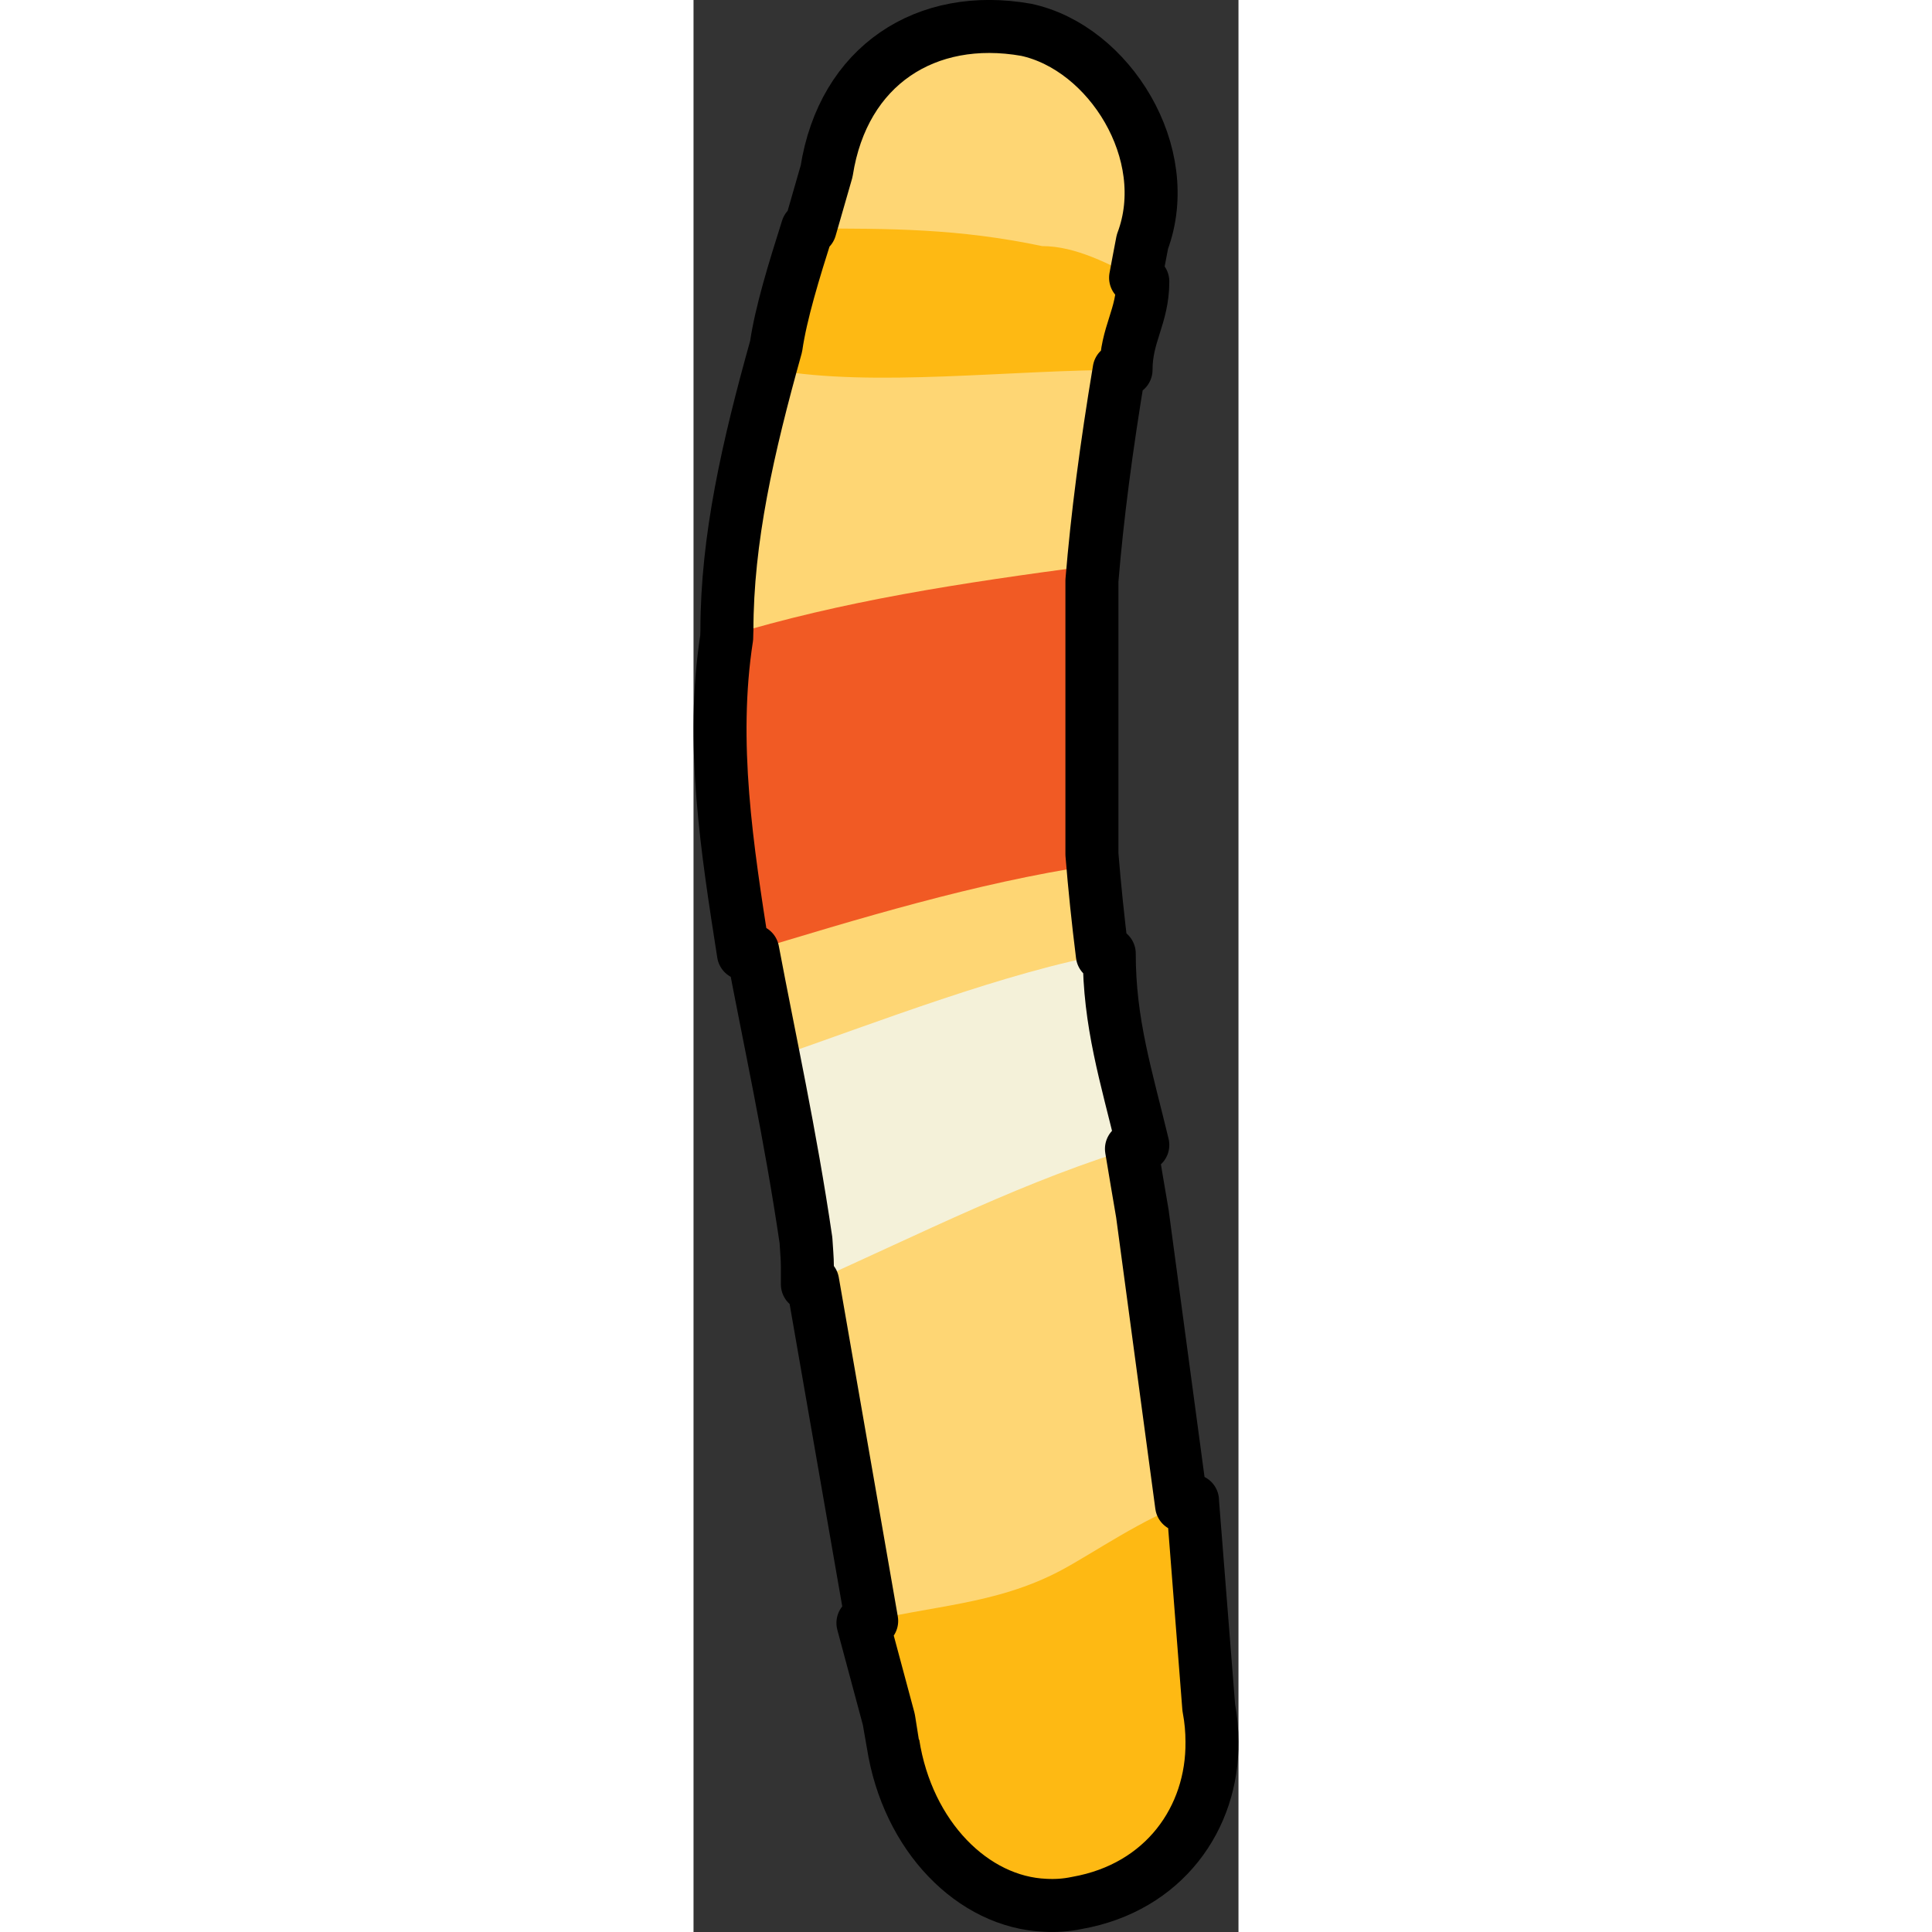
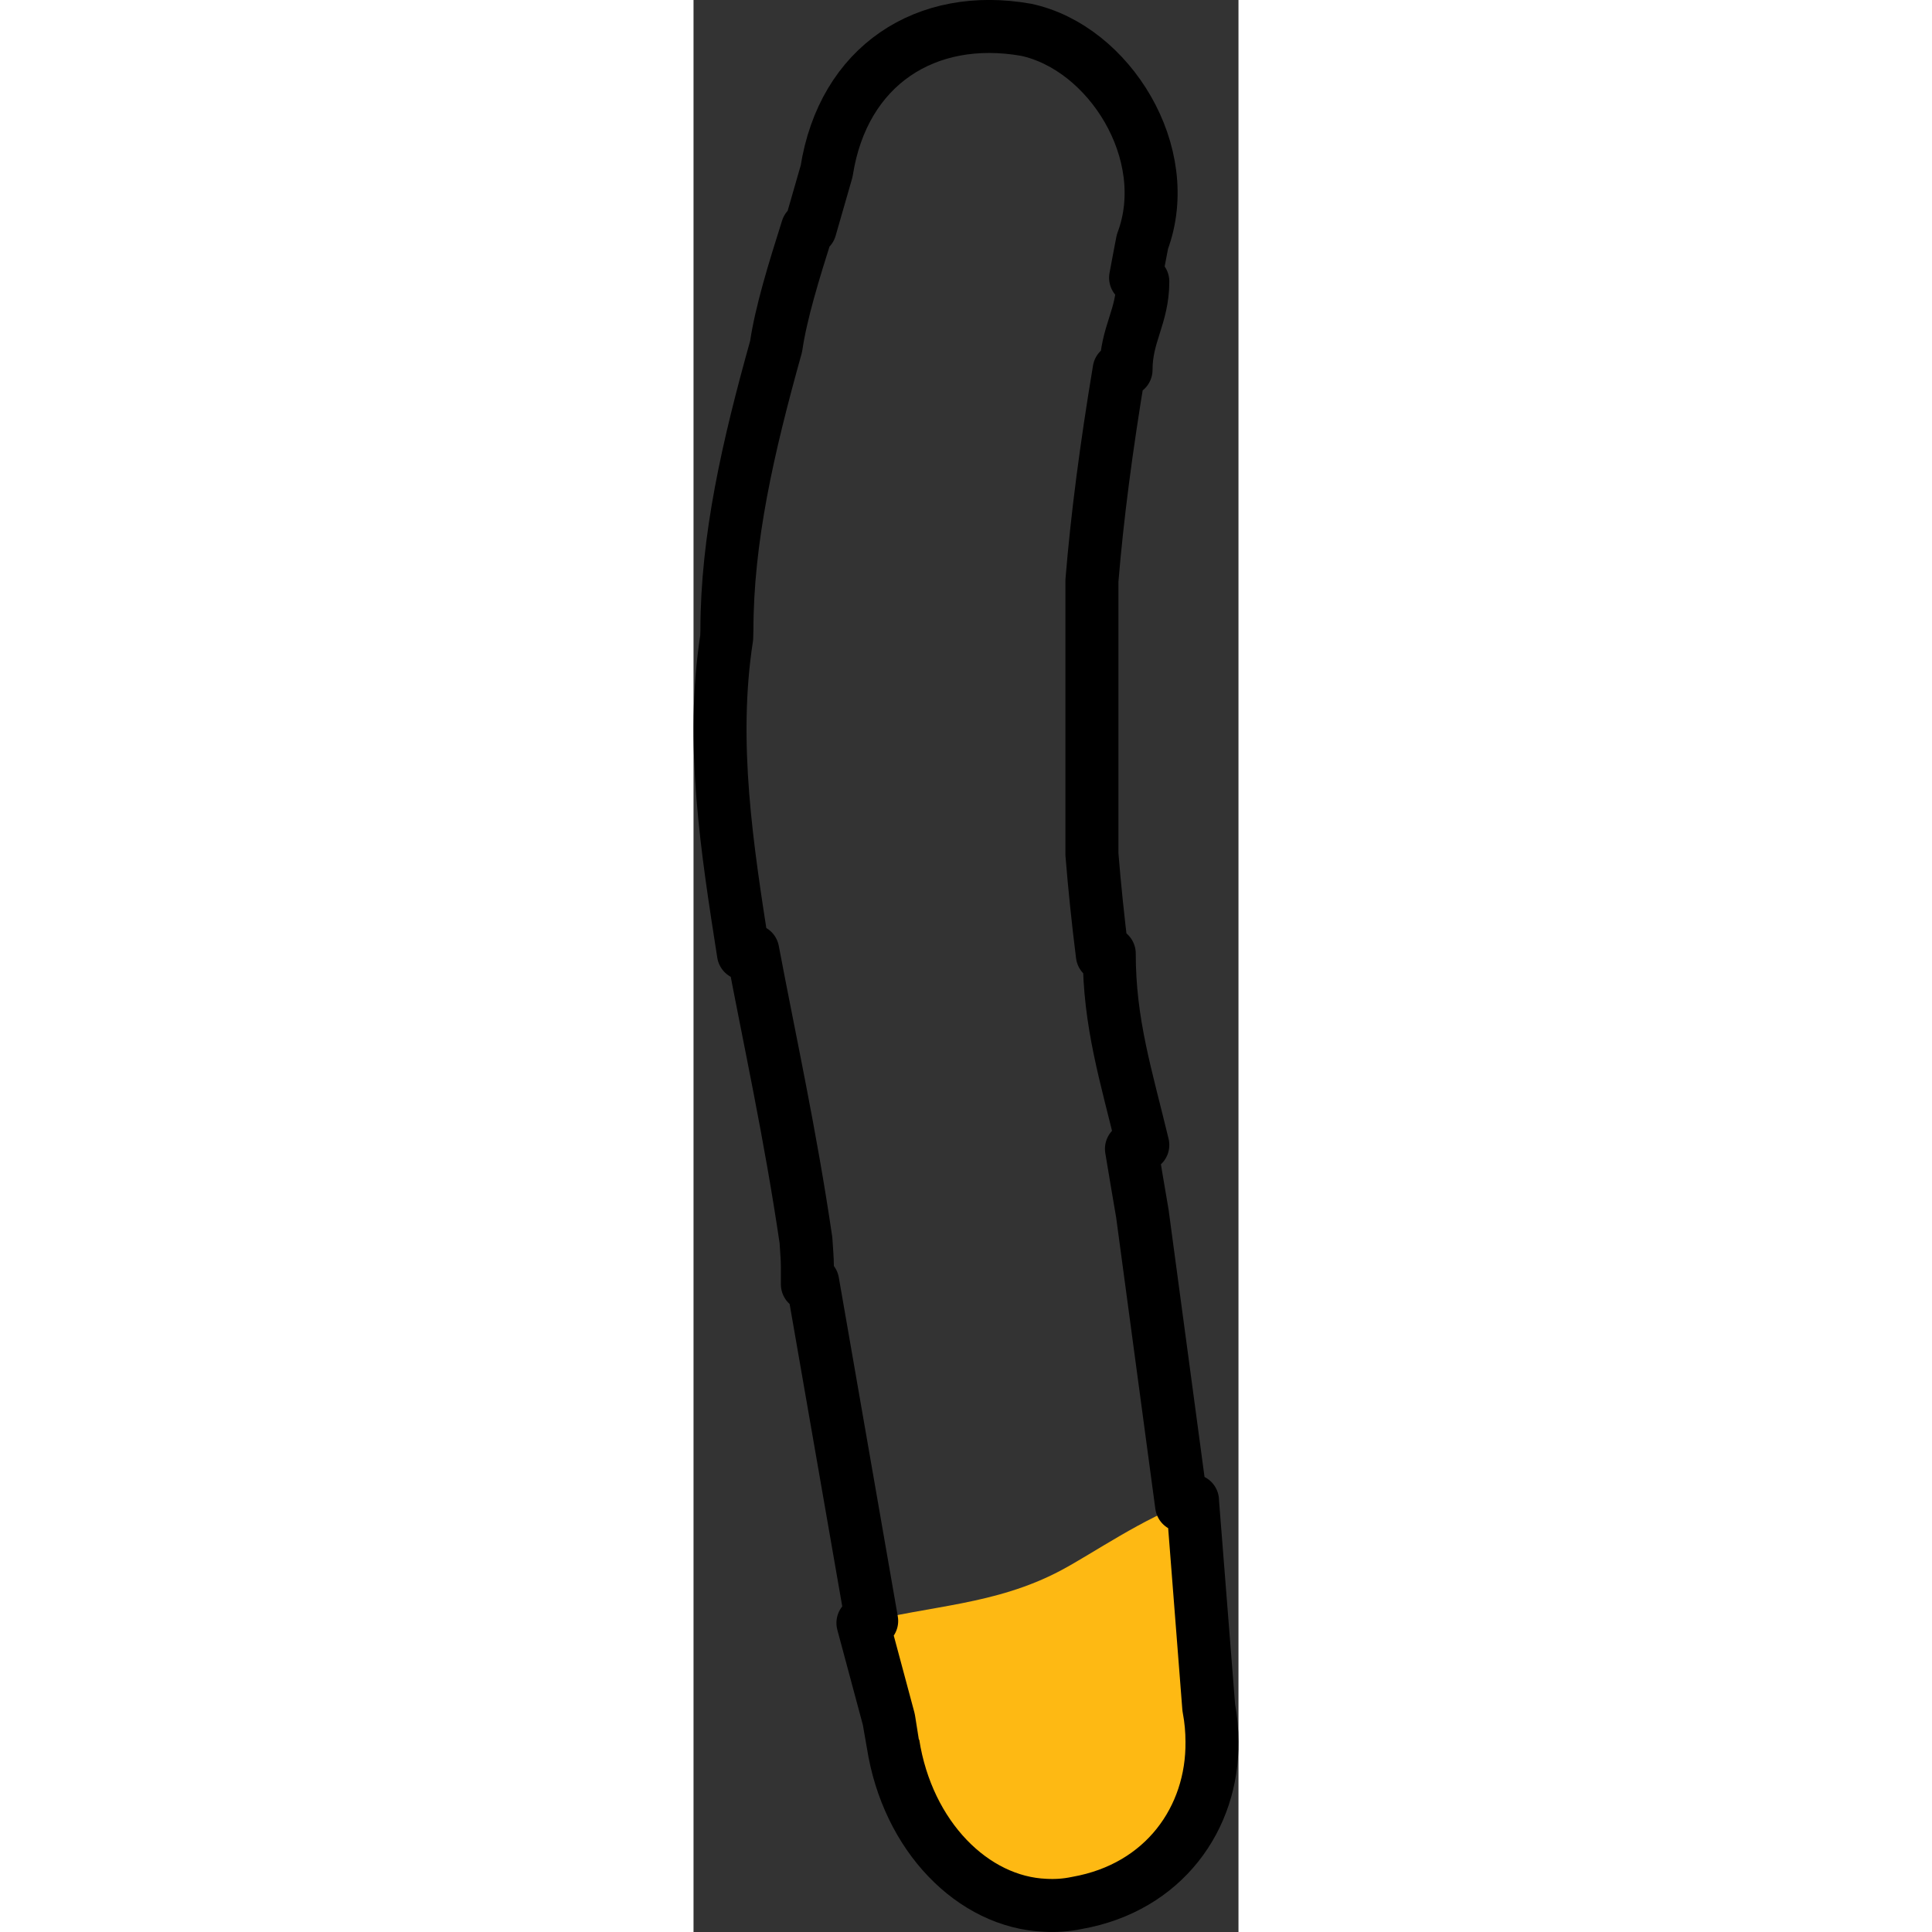
<svg xmlns="http://www.w3.org/2000/svg" version="1.1" id="Layer_1" width="800px" height="800px" viewBox="0 0 10.281 36.449" enable-background="new 0 0 10.281 36.449" xml:space="preserve">
  <rect x="0" y="0" width="10.281" height="36.449" fill="#333333" stroke="none" />
-   <path fill-rule="evenodd" clip-rule="evenodd" fill="#FED674" d="M2.511,3.23c-0.94,3.332-1.881,6-1.881,8.666  c-0.314,4,0.94,7.334,1.567,12c1.567,9,1.567,9,1.567,9c0.313,2,1.882,3.334,3.449,3c1.881-0.334,2.822-2,2.509-3.666  c-1.255-9.334-1.255-9.334-1.255-9.334c-1.254-7.334-1.567-10.334,0-18.334c0.627-1.666-0.627-3.666-2.194-4  C4.392,0.23,2.824,1.23,2.511,3.23L2.511,3.23z" />
-   <path fill-rule="evenodd" clip-rule="evenodd" fill="#F15A24" d="M7.516,10.67C5.012,11.002,2.82,11.336,0.629,12l0,0  c-0.313,1.998,0,3.994,0.313,5.99c2.19-0.666,4.382-1.332,6.573-1.664C7.516,14.33,7.516,12.666,7.516,10.67L7.516,10.67z" />
-   <path fill-rule="evenodd" clip-rule="evenodd" fill="#F4F1D9" d="M7.843,17.99c-1.897,0.328-4.429,1.313-6.327,1.971  c0.316,1.313,0.633,2.627,0.633,3.941c0,0.328,0,0.328,0,0.328c2.215-0.986,4.113-1.971,6.327-2.629  C8.159,20.289,7.843,19.303,7.843,17.99L7.843,17.99z" />
  <path fill-rule="evenodd" clip-rule="evenodd" fill="#FEB913" d="M7.237,35.9c1.866-0.33,2.799-1.98,2.487-3.631  c-0.311-3.959-0.311-3.959-0.311-3.959c-0.933,0.33-1.865,0.99-2.487,1.32c-1.243,0.658-2.487,0.658-3.73,0.988  c0.621,2.311,0.621,2.311,0.621,2.311C4.129,34.91,5.684,36.23,7.237,35.9L7.237,35.9z" />
-   <path fill-rule="evenodd" clip-rule="evenodd" fill="#FEB913" d="M6.578,4.643C4.996,4.311,3.73,4.311,2.148,4.311  c-0.316,1-0.633,2-0.633,2.666c1.898,0.334,4.43,0,6.644,0c0-0.666,0.316-1,0.316-1.666C7.843,4.977,7.21,4.643,6.578,4.643  L6.578,4.643z" />
  <path fill="none" stroke="#000000" stroke-linecap="round" stroke-linejoin="round" stroke-miterlimit="10" d="M9.723,32.23  c-0.001-0.007-0.002-0.013-0.003-0.02c-0.306-3.896-0.306-3.9-0.306-3.9c-0.069,0.024-0.138,0.061-0.206,0.089  c-0.737-5.48-0.74-5.503-0.74-5.503c-0.072-0.422-0.141-0.826-0.206-1.222c0.072-0.022,0.141-0.052,0.214-0.073  c-0.316-1.313-0.633-2.299-0.633-3.611c-0.042,0.007-0.088,0.019-0.13,0.026c-0.082-0.654-0.147-1.283-0.197-1.901  c0-1.803,0-3.362,0-5.158c0.099-1.206,0.269-2.509,0.514-3.979c0.043,0,0.087-0.002,0.13-0.002c0-0.666,0.316-1,0.316-1.666  C8.431,5.287,8.385,5.265,8.34,5.24c0.043-0.227,0.082-0.443,0.128-0.678c0.627-1.666-0.627-3.666-2.194-4  C4.392,0.23,2.824,1.23,2.511,3.23C2.406,3.6,2.303,3.957,2.2,4.311c-0.019,0-0.034,0-0.052,0c-0.254,0.802-0.499,1.596-0.59,2.225  C1.025,8.442,0.63,10.171,0.63,11.896c-0.004,0.045-0.001,0.087-0.004,0.132c-0.307,1.988,0.005,3.976,0.316,5.962  c0.059-0.018,0.116-0.035,0.175-0.053c0.318,1.688,0.71,3.458,1.004,5.461c0.009,0.168,0.027,0.336,0.027,0.504  c0,0.328,0,0.328,0,0.328c0.034-0.016,0.065-0.03,0.1-0.045c0.541,3.108,0.89,5.111,1.113,6.395  c-0.055,0.014-0.11,0.024-0.165,0.039c0.252,0.938,0.398,1.483,0.487,1.814c0.081,0.461,0.081,0.463,0.081,0.463  c0.274,1.753,1.513,2.993,2.87,3.049c0.199,0.011,0.4-0.002,0.603-0.045c1.643-0.291,2.56-1.604,2.544-3.04  C9.781,32.652,9.763,32.441,9.723,32.23z" />
</svg>